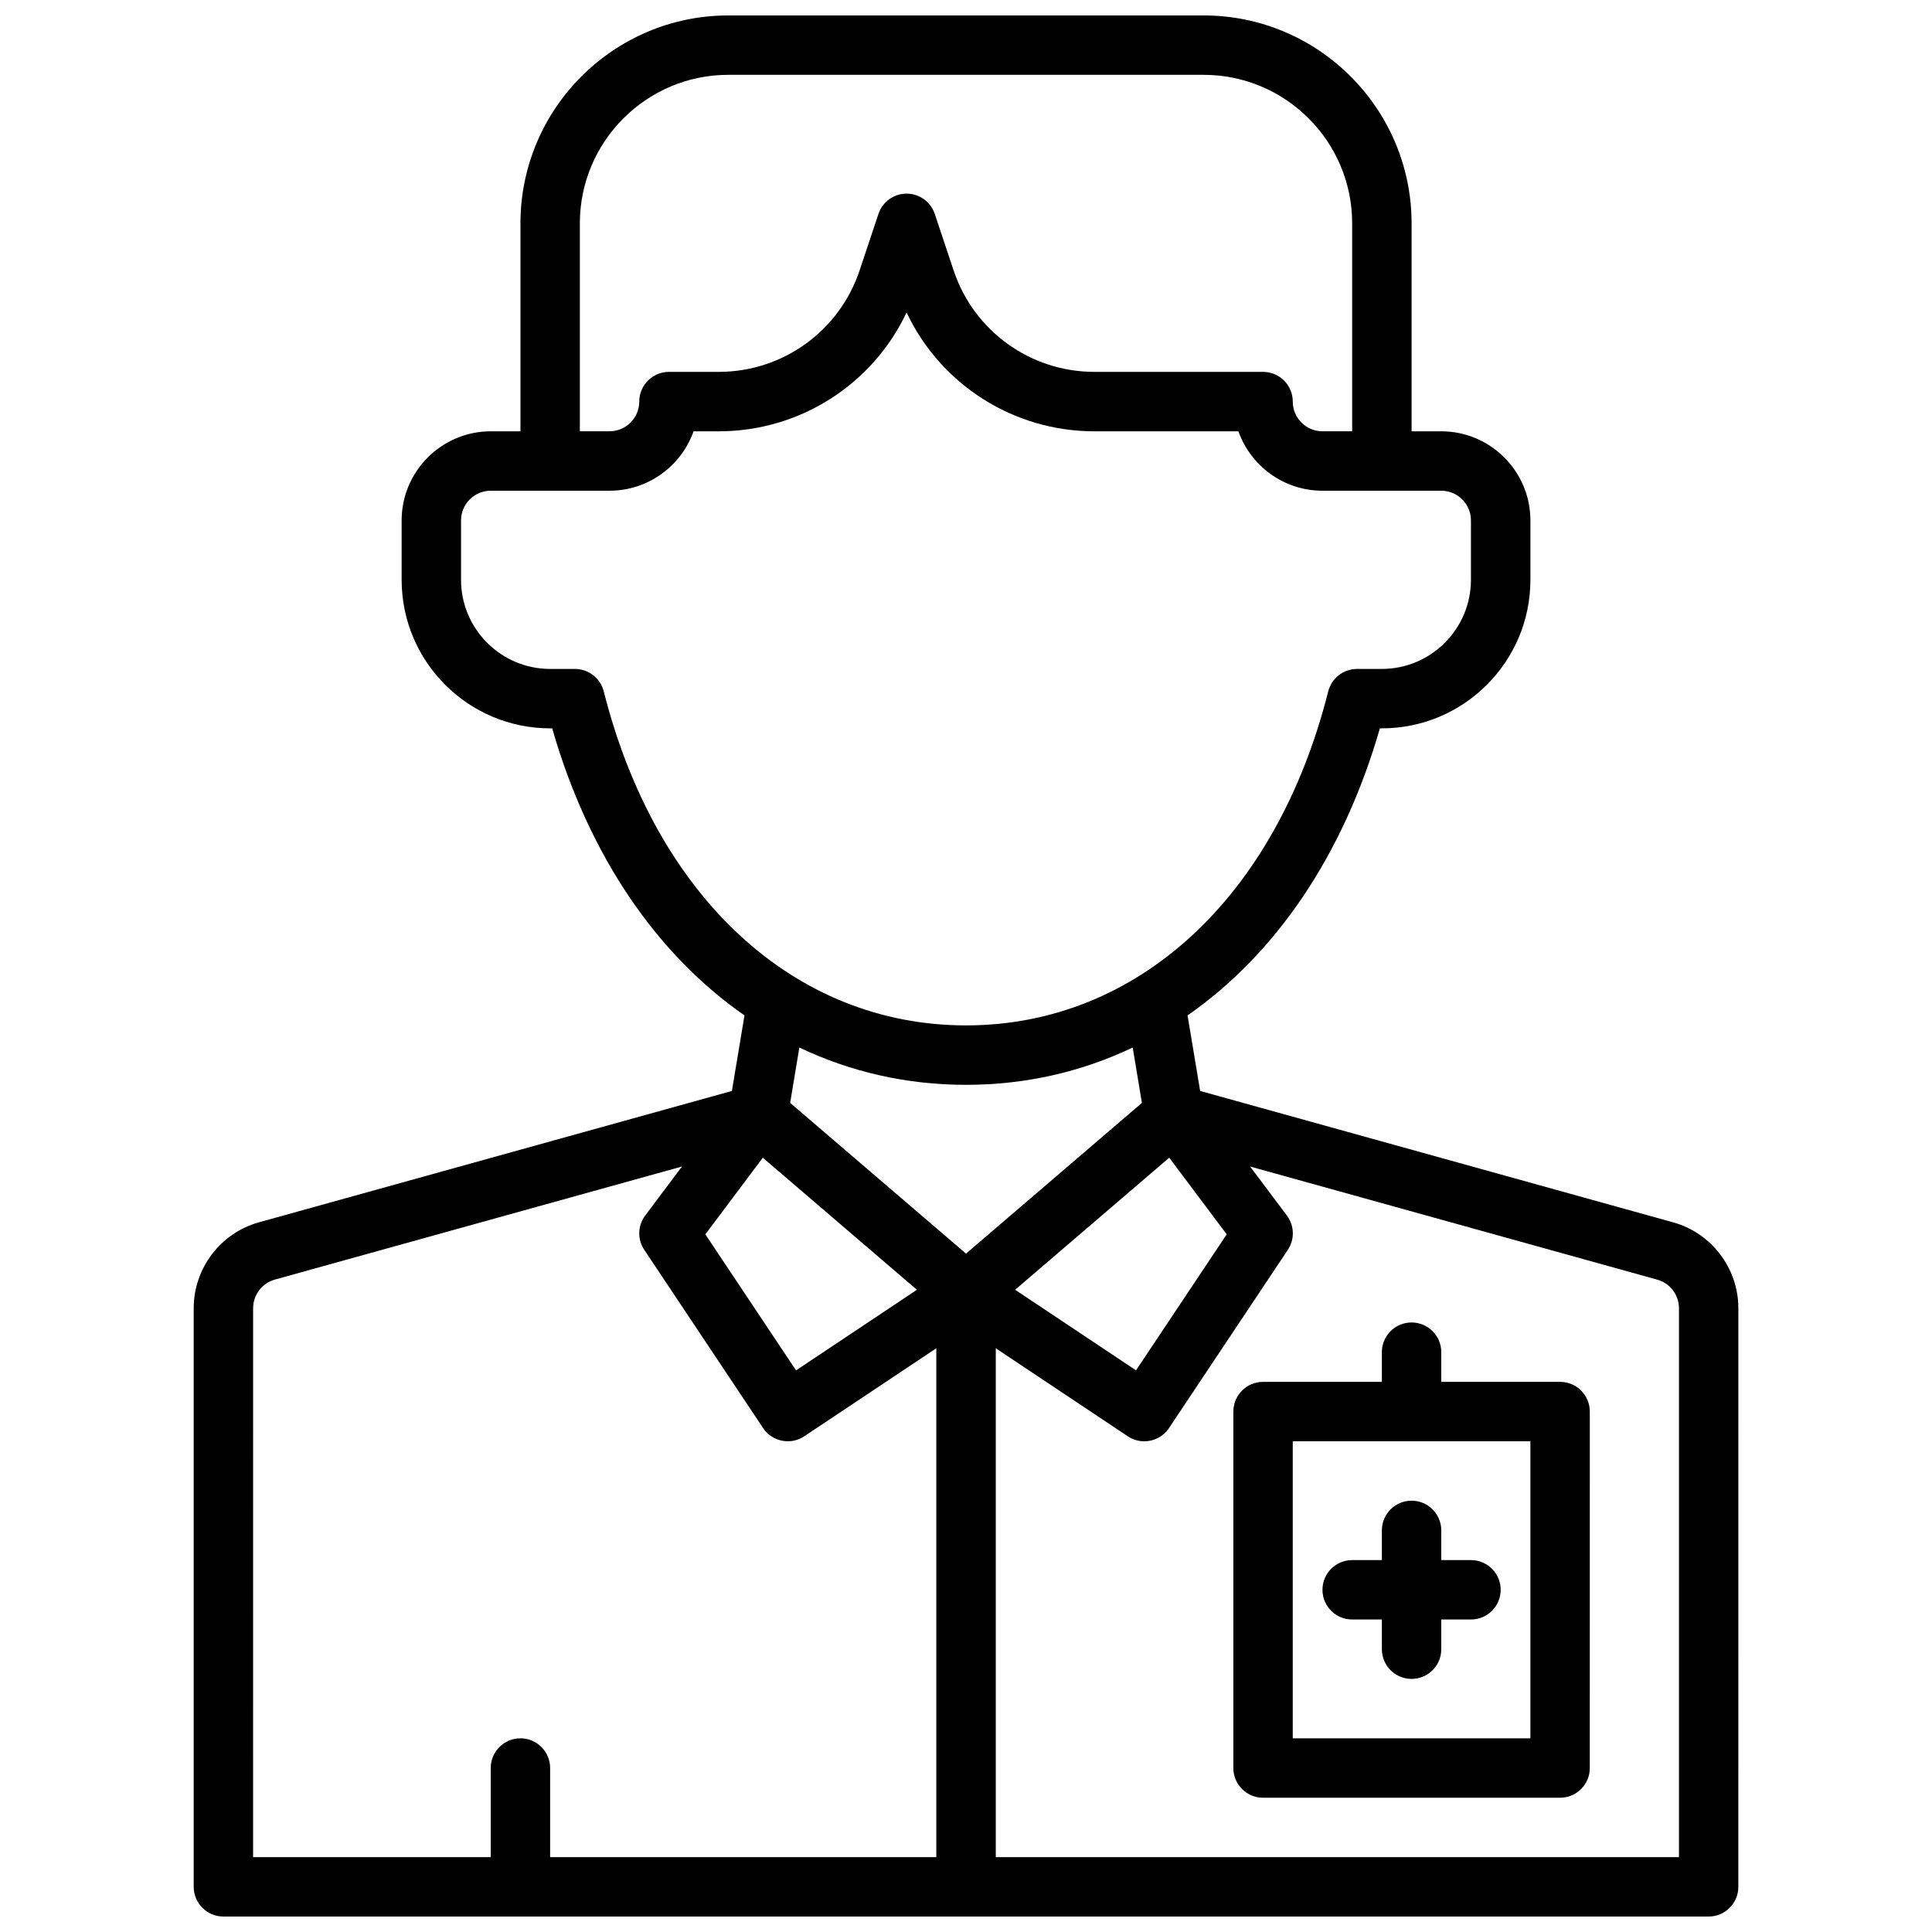
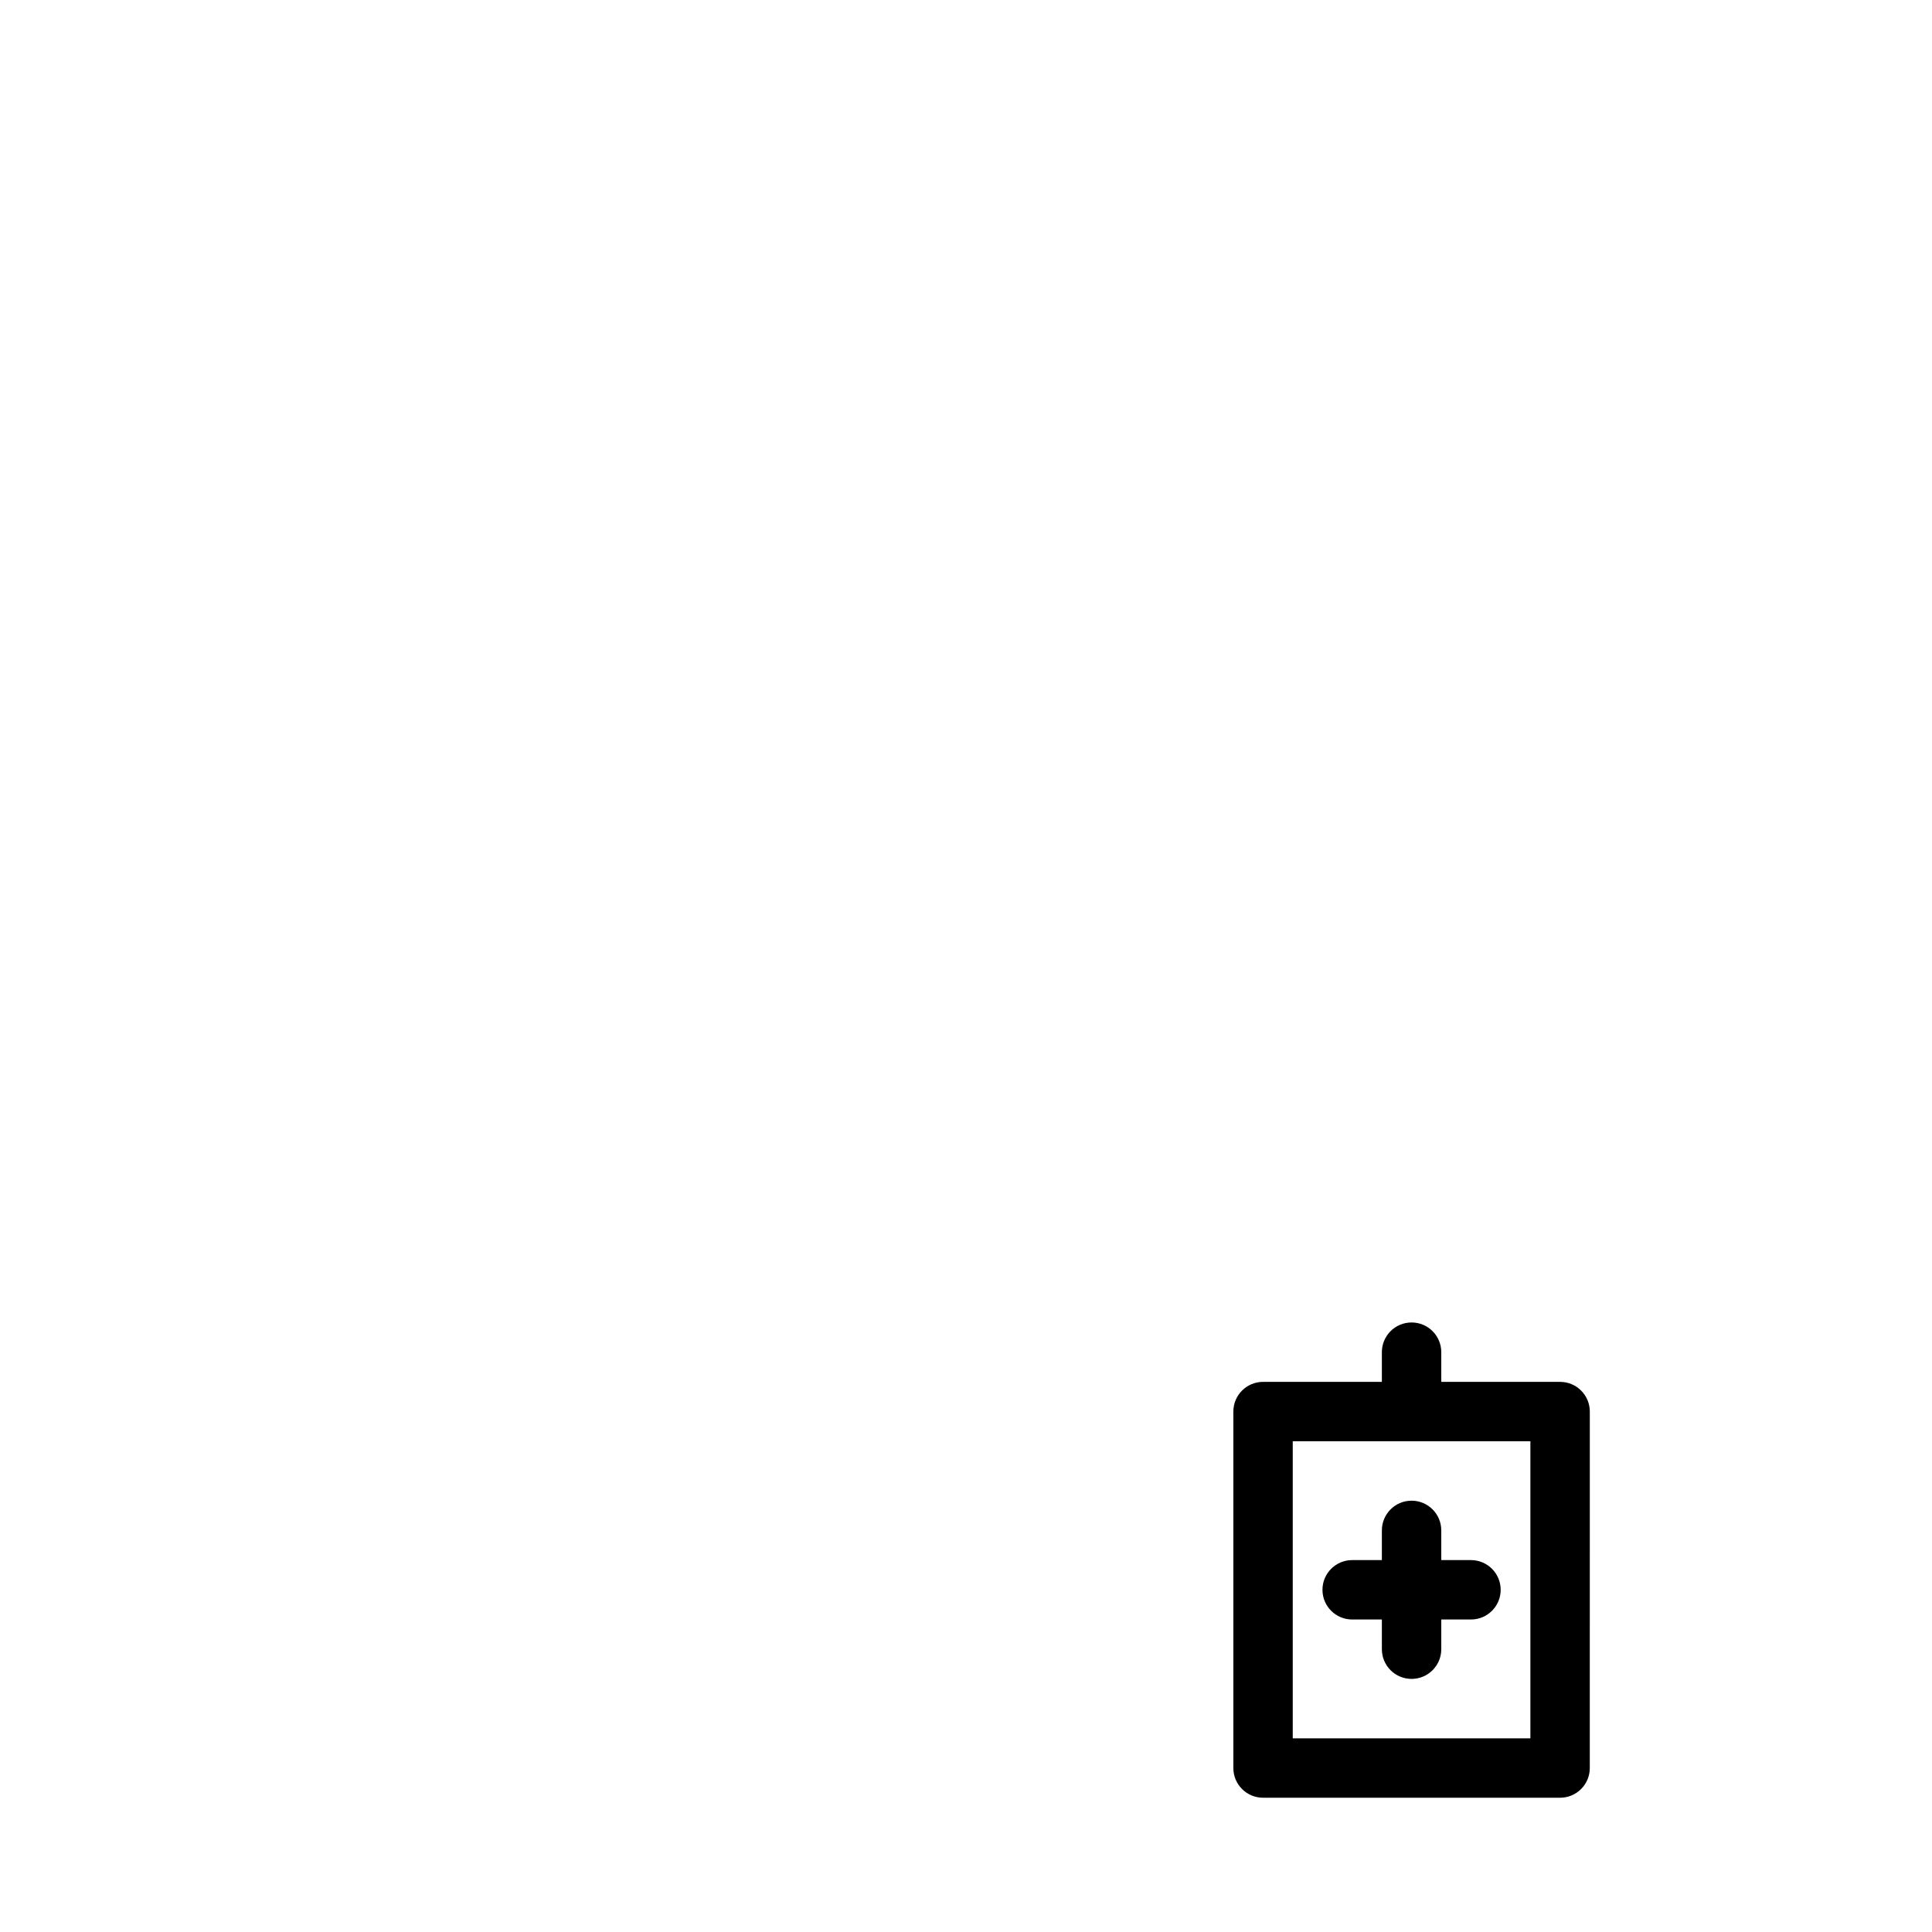
<svg xmlns="http://www.w3.org/2000/svg" width="800px" height="800px" version="1.1" viewBox="144 144 512 512">
  <defs>
    <clipPath id="a">
-       <path d="m195 148.09h410v503.81h-410z" />
+       <path d="m195 148.09v503.81h-410z" />
    </clipPath>
  </defs>
  <g clip-path="url(#a)">
-     <path d="m587.38 467.93-125.33-34.816-3.336-20.02c23.285-16.184 41.258-42.367 50.965-76.074h0.535c21.703 0 39.359-17.656 39.359-39.359v-15.742c0-13.02-10.598-23.617-23.617-23.617h-7.871v-55.105c0-30.387-24.727-55.105-55.105-55.105h-125.95c-30.379 0-55.105 24.719-55.105 55.105v55.105h-7.871c-13.02 0-23.617 10.598-23.617 23.617v15.742c0 21.703 17.656 39.359 39.359 39.359h0.535c9.707 33.707 27.68 59.891 50.965 76.074l-3.336 20.02-125.33 34.809c-10.188 2.828-17.297 12.188-17.297 22.758v153.35c0 4.344 3.519 7.871 7.871 7.871h393.6c4.352 0 7.871-3.527 7.871-7.871l0.004-153.35c0-10.57-7.109-19.93-17.297-22.75zm-133.52-17.129 15.23 20.309-24.035 36.047-32.035-21.355zm-116.83-286.97h125.95c21.703 0 39.359 17.656 39.359 39.359v55.105h-7.871c-4.344 0-7.871-3.535-7.871-7.871 0-4.344-3.519-7.871-7.871-7.871h-44.68c-16.965 0-31.977-10.816-37.336-26.914l-4.984-14.934c-1.074-3.219-4.074-5.387-7.469-5.387-3.394 0-6.398 2.164-7.461 5.383l-4.984 14.941c-5.367 16.094-20.371 26.91-37.336 26.91h-13.195c-4.352 0-7.871 3.527-7.871 7.871 0 4.336-3.527 7.871-7.871 7.871h-7.871v-55.102c0-21.703 17.656-39.363 39.359-39.363zm-33.031 163.39c-0.891-3.496-4.031-5.945-7.637-5.945h-6.566c-13.02 0-23.617-10.598-23.617-23.617v-15.742c0-4.336 3.527-7.871 7.871-7.871h31.484c10.266 0 19.02-6.582 22.27-15.742h6.668c21.508 0 40.762-12.414 49.781-31.488 9.02 19.074 28.285 31.488 49.781 31.488h38.156c3.25 9.164 12.004 15.742 22.27 15.742h31.484c4.344 0 7.871 3.535 7.871 7.871v15.742c0 13.02-10.598 23.617-23.617 23.617h-6.566c-3.606 0-6.746 2.449-7.637 5.945-13.789 54.598-50.574 88.52-95.988 88.52-45.422 0-82.199-33.922-96.008-88.52zm96.008 104.27c15.793 0 30.652-3.441 44.172-9.887l2.441 14.672-46.613 39.949-46.609-39.949 2.441-14.672c13.512 6.445 28.375 9.887 44.168 9.887zm-53.855 19.316 40.84 35-32.031 21.355-24.035-36.047zm-135.07 39.879c0-3.527 2.371-6.644 5.762-7.582l107.89-29.969-9.746 12.992c-2.008 2.668-2.109 6.312-0.25 9.094l31.488 47.23c1.508 2.273 4.012 3.5 6.555 3.5 1.496 0 3.016-0.426 4.359-1.324l34.992-23.328v134.86h-102.34v-23.617c0-4.344-3.519-7.871-7.871-7.871-4.352 0-7.871 3.527-7.871 7.871v23.617h-62.977zm377.86 145.48h-181.05v-134.86l34.992 23.332c1.344 0.898 2.863 1.32 4.359 1.32 2.543 0 5.047-1.227 6.559-3.504l31.488-47.23c1.852-2.777 1.754-6.414-0.25-9.094l-9.746-12.988 107.89 29.977c3.391 0.93 5.758 4.047 5.758 7.574z" />
-   </g>
+     </g>
  <path d="m557.44 510.21h-31.488v-7.871c0-4.344-3.519-7.871-7.871-7.871s-7.871 3.527-7.871 7.871v7.871h-31.488c-4.352 0-7.871 3.527-7.871 7.871v94.465c0 4.344 3.519 7.871 7.871 7.871h78.719c4.352 0 7.871-3.527 7.871-7.871l0.004-94.465c0-4.344-3.519-7.871-7.875-7.871zm-7.871 94.465h-62.977v-78.723h62.977z" />
  <path d="m510.21 549.57v7.871h-7.871c-4.352 0-7.871 3.527-7.871 7.871s3.519 7.871 7.871 7.871h7.871v7.871c0 4.344 3.519 7.871 7.871 7.871s7.871-3.527 7.871-7.871v-7.871h7.871c4.352 0 7.871-3.527 7.871-7.871s-3.519-7.871-7.871-7.871h-7.871v-7.871c0-4.344-3.519-7.871-7.871-7.871s-7.871 3.527-7.871 7.871z" />
</svg>